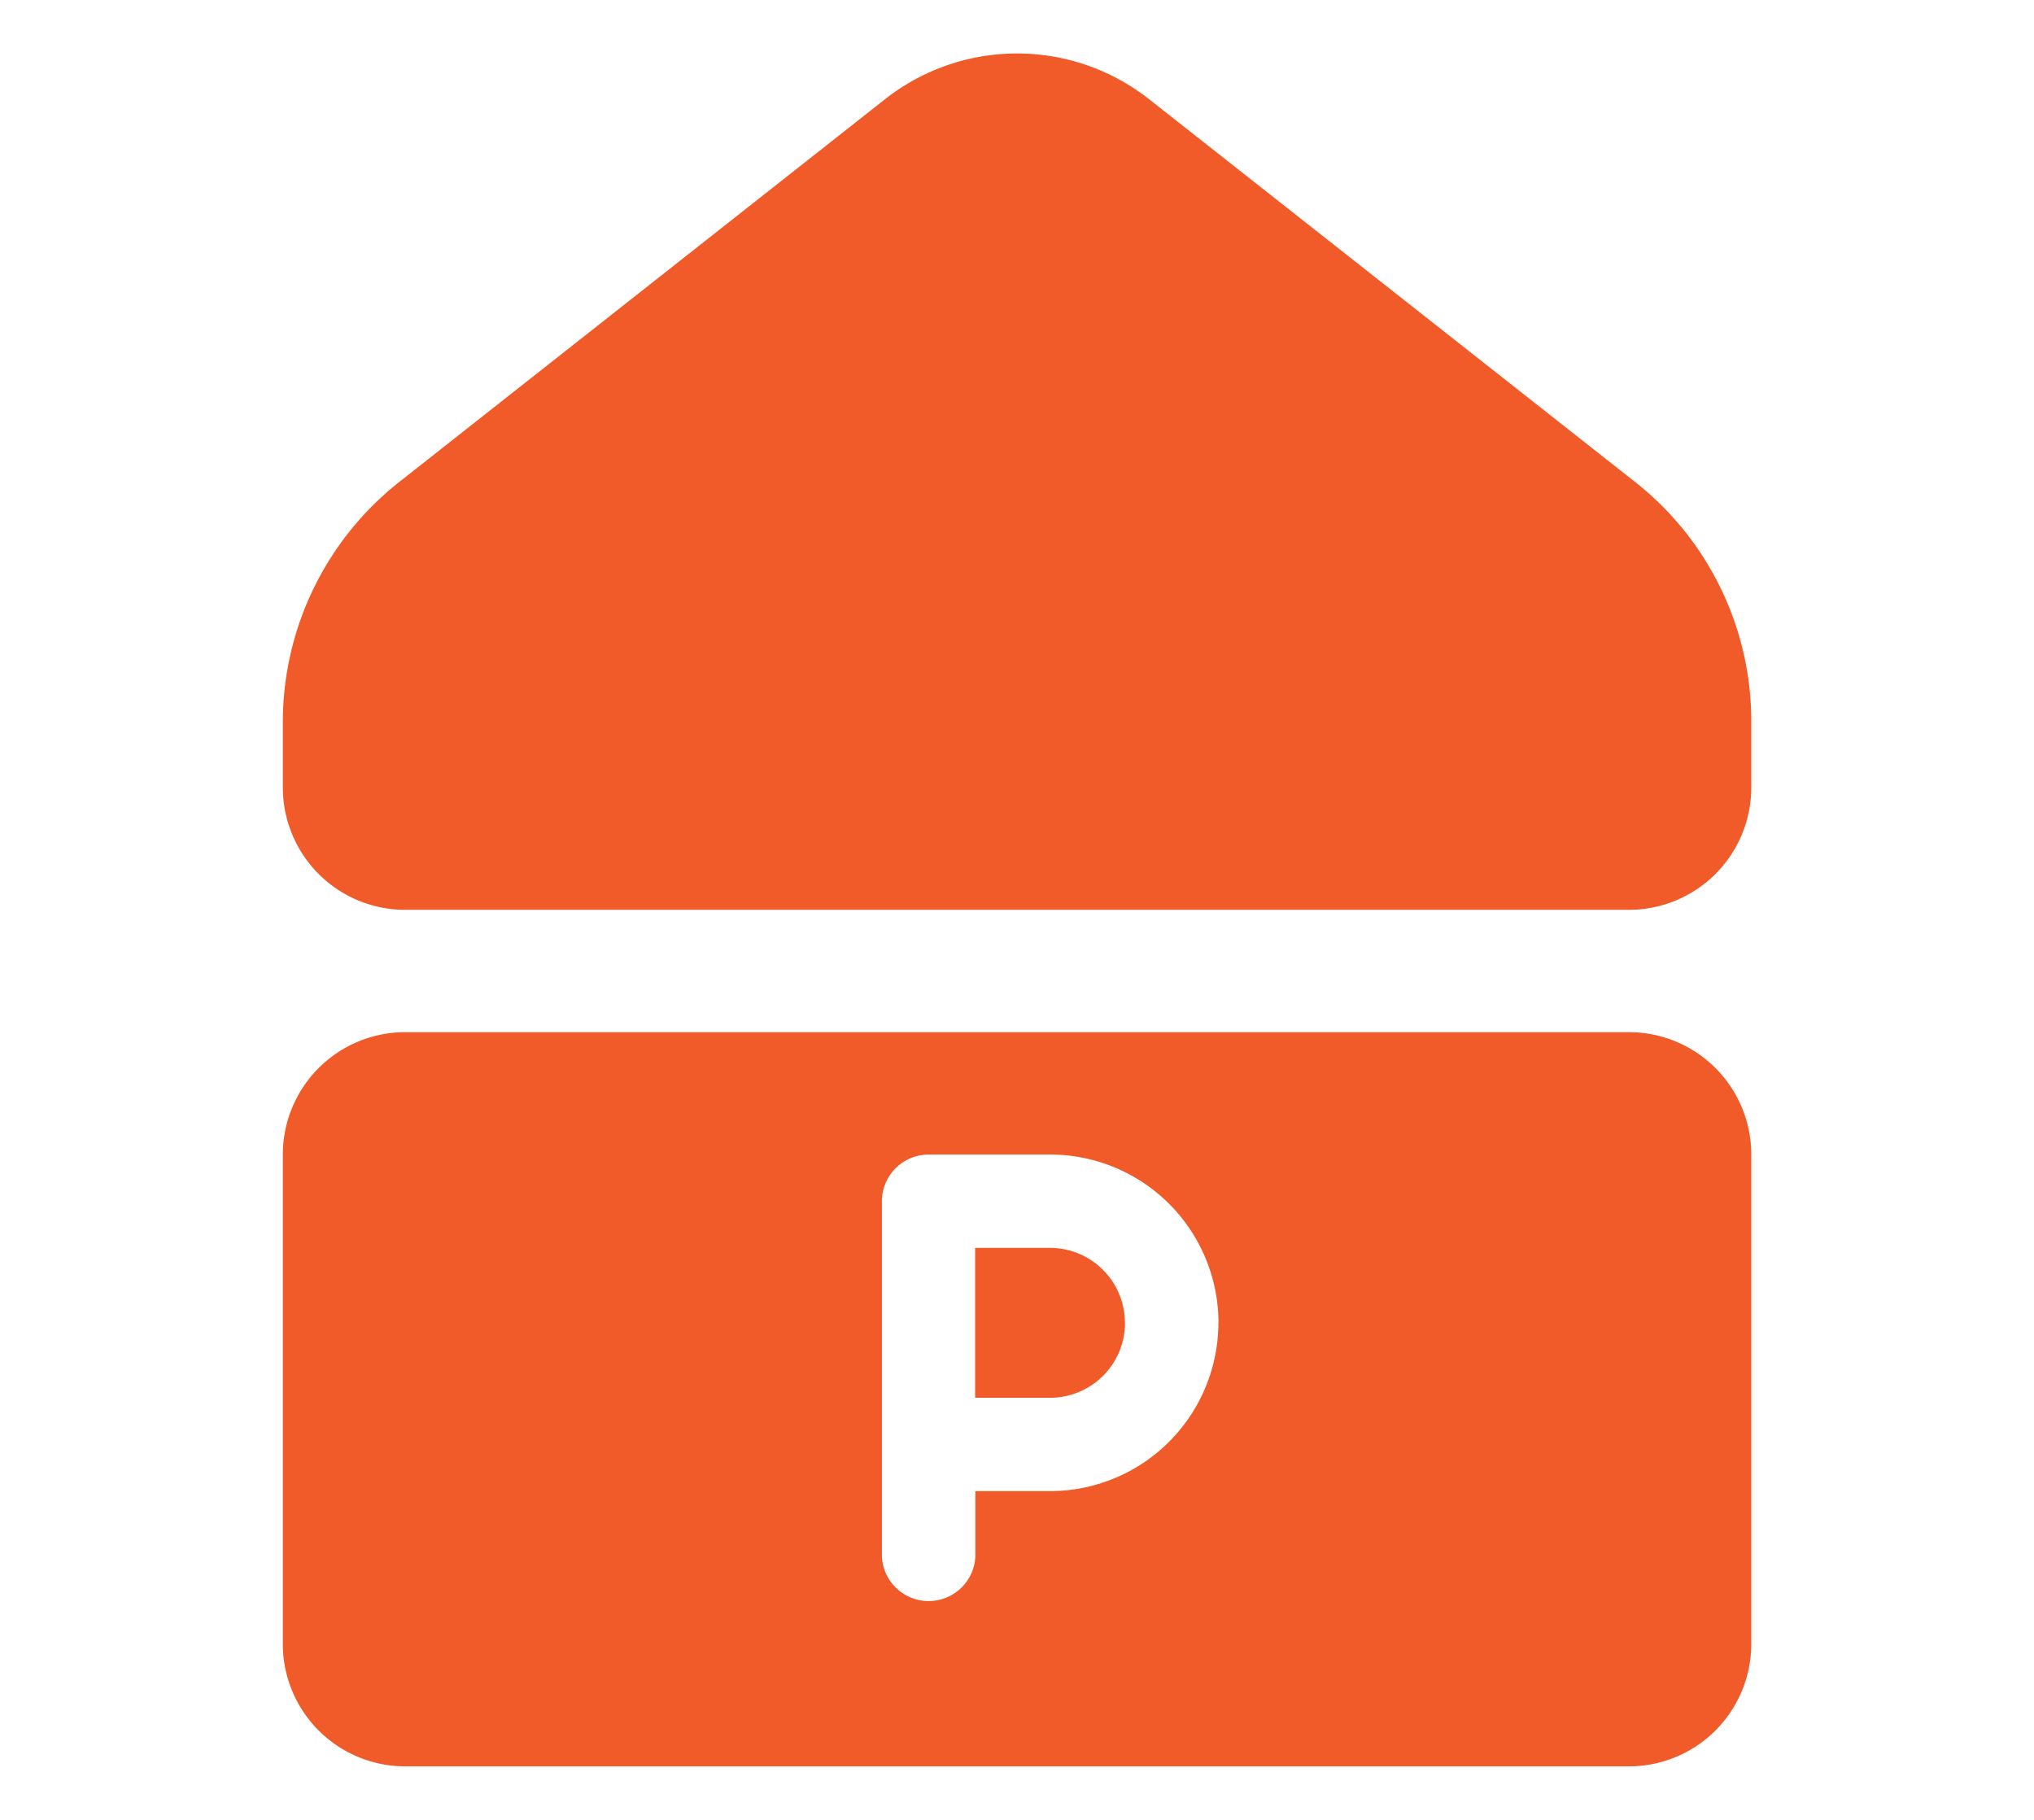
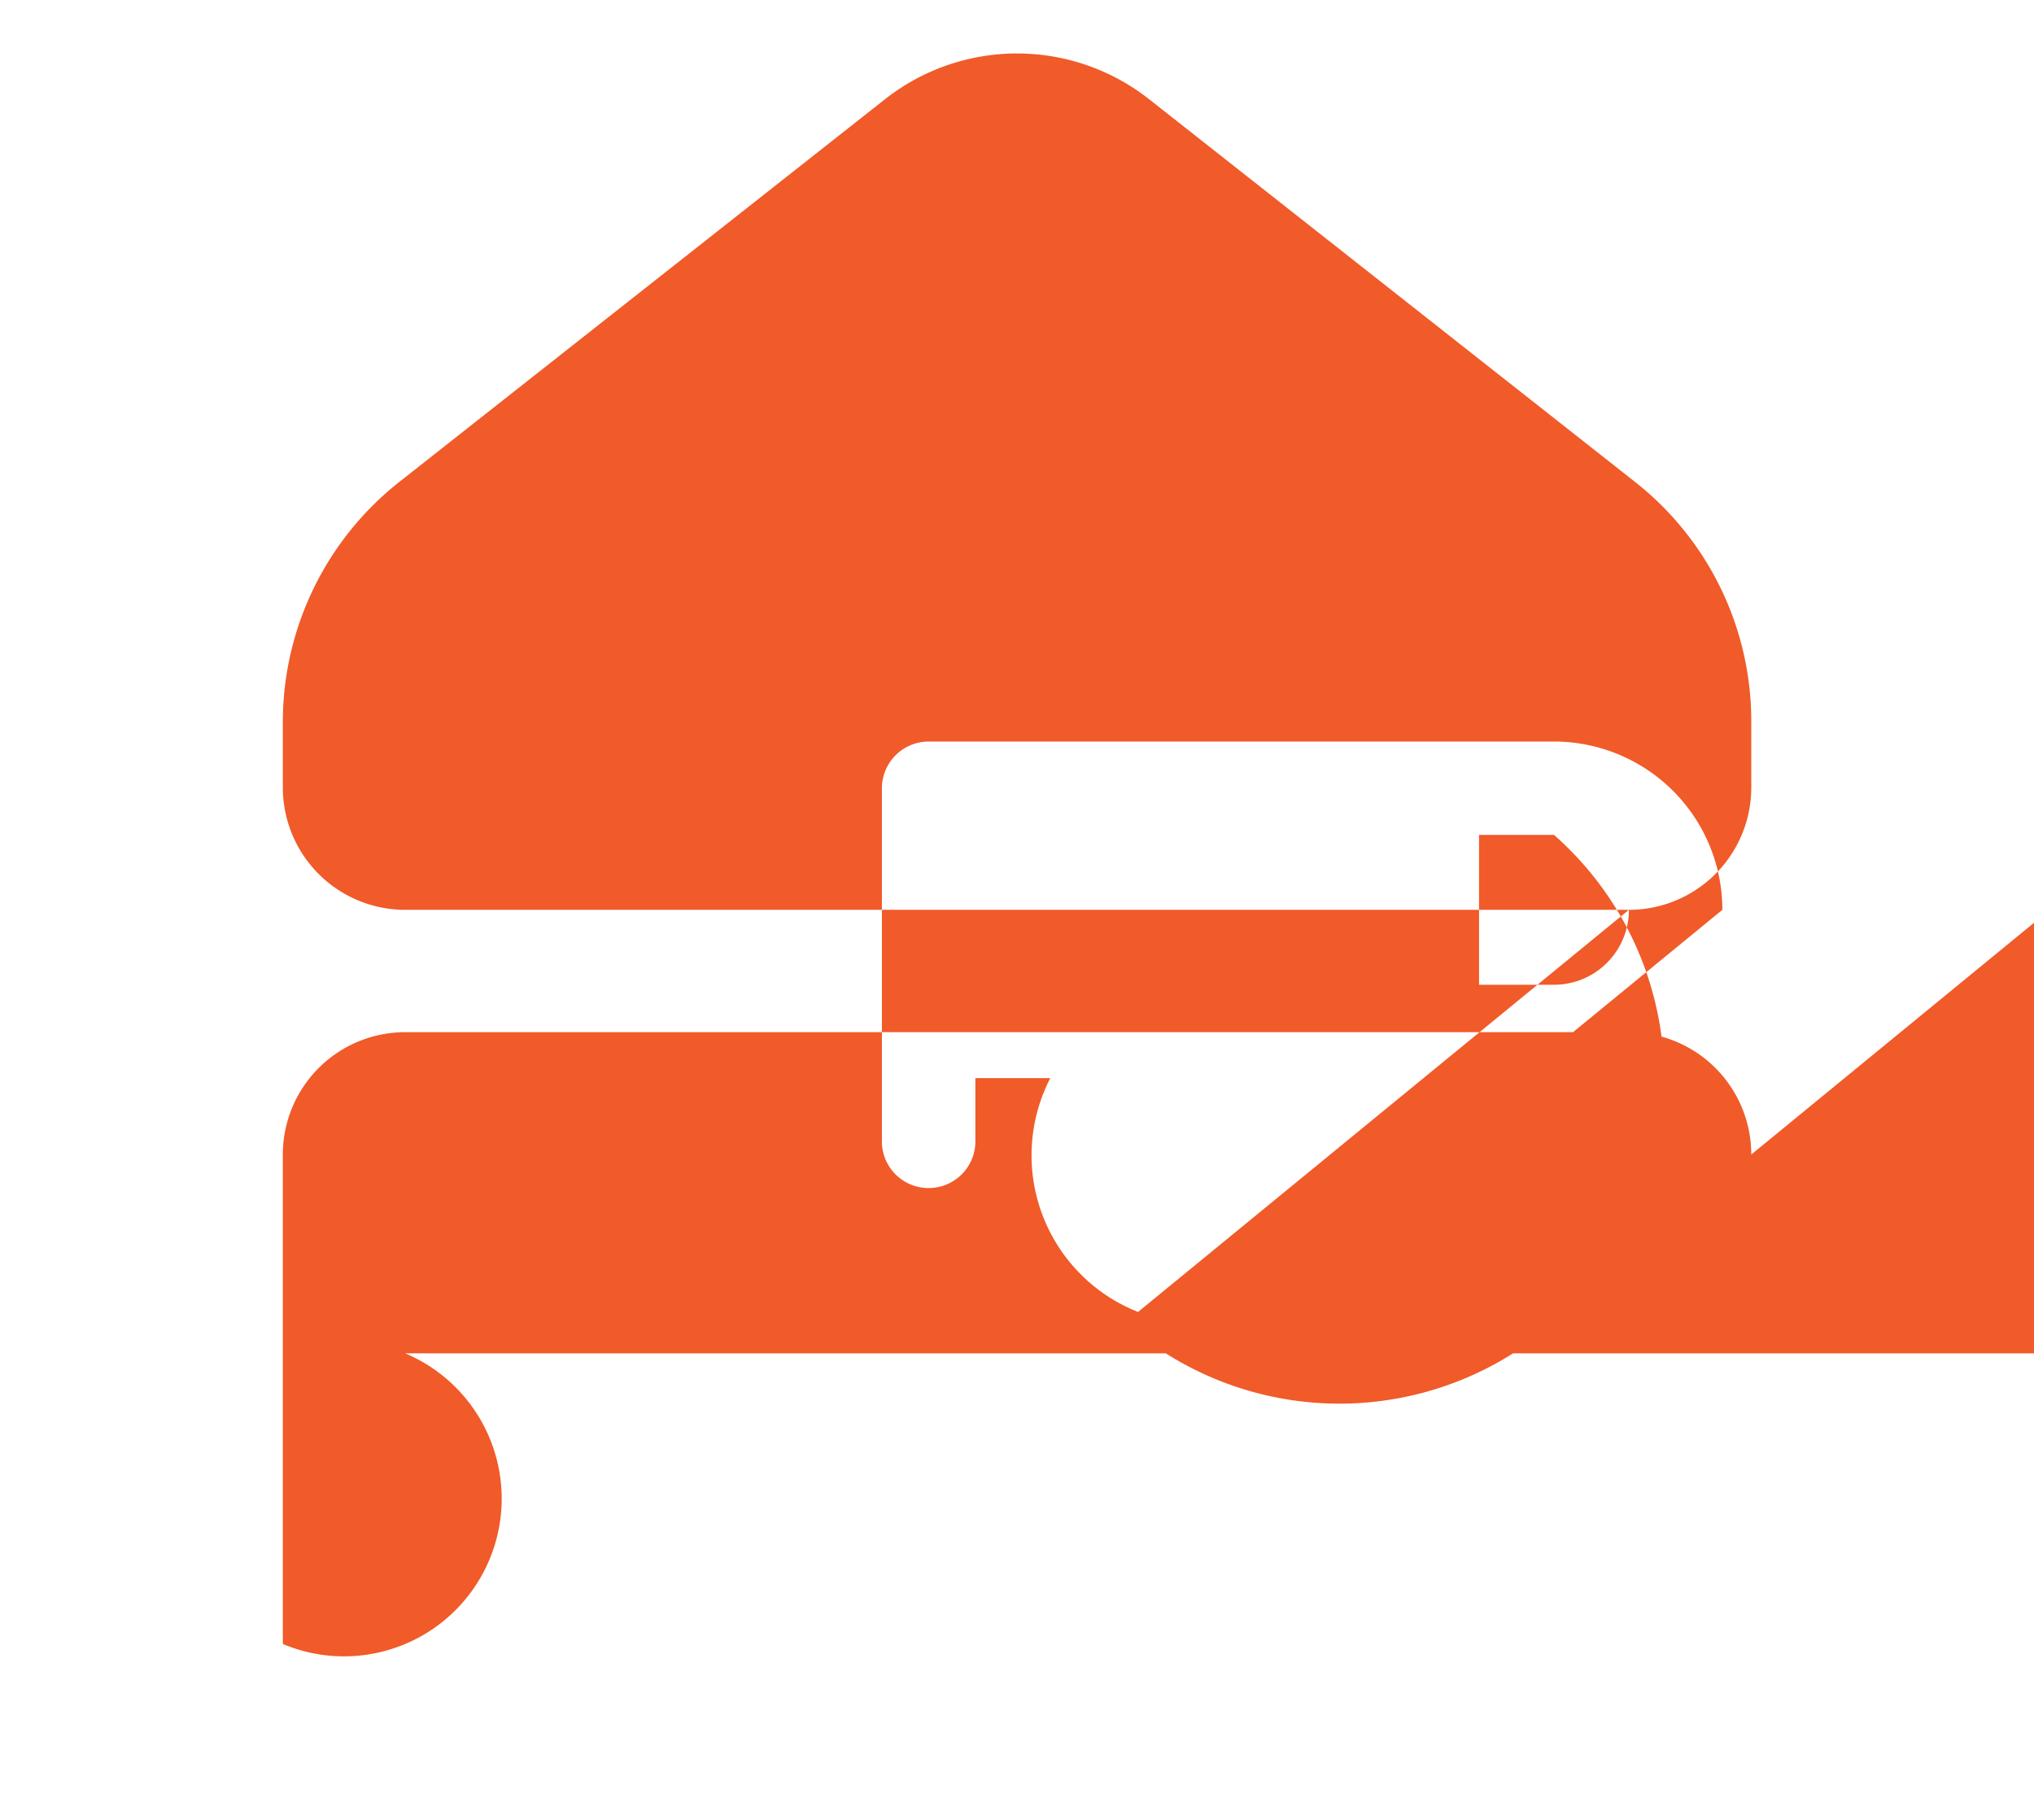
<svg xmlns="http://www.w3.org/2000/svg" width="19" height="17" viewBox="0 0 19 17">
  <g id="Vehicle_Parking" data-name="Vehicle &amp; Parking" transform="translate(2511 2219)">
-     <rect id="Rectangle_54204" data-name="Rectangle 54204" width="19" height="17" transform="translate(-2511 -2219)" fill="none" />
-     <path id="icons8-parking-and-penthouse" d="M18.574,11.006H7.143A1.143,1.143,0,0,1,6,9.863v-.61A2.859,2.859,0,0,1,7.089,7.008l4.532-3.571a1.994,1.994,0,0,1,2.475,0l4.533,3.57a2.844,2.844,0,0,1,1.088,2.245v.61A1.143,1.143,0,0,1,18.574,11.006Zm-4.707,3.858a.7.7,0,0,1-.7.7h-.7v-1.4h.7A.7.7,0,0,1,13.866,14.863Zm5.85-1.572v4.572a1.143,1.143,0,0,1-1.143,1.143H7.143A1.143,1.143,0,0,1,6,17.864V13.292a1.143,1.143,0,0,1,1.143-1.143h11.43A1.143,1.143,0,0,1,19.717,13.292Zm-4.977,1.572a1.573,1.573,0,0,0-1.572-1.572H12.033a.437.437,0,0,0-.437.437v3.318a.437.437,0,0,0,.873,0v-.611h.7A1.573,1.573,0,0,0,14.739,14.863Z" transform="translate(-2514.358 -2221.507)" fill="#f15a29" />
+     <path id="icons8-parking-and-penthouse" d="M18.574,11.006H7.143A1.143,1.143,0,0,1,6,9.863v-.61A2.859,2.859,0,0,1,7.089,7.008l4.532-3.571a1.994,1.994,0,0,1,2.475,0l4.533,3.57a2.844,2.844,0,0,1,1.088,2.245v.61A1.143,1.143,0,0,1,18.574,11.006Za.7.7,0,0,1-.7.7h-.7v-1.4h.7A.7.7,0,0,1,13.866,14.863Zm5.85-1.572v4.572a1.143,1.143,0,0,1-1.143,1.143H7.143A1.143,1.143,0,0,1,6,17.864V13.292a1.143,1.143,0,0,1,1.143-1.143h11.43A1.143,1.143,0,0,1,19.717,13.292Zm-4.977,1.572a1.573,1.573,0,0,0-1.572-1.572H12.033a.437.437,0,0,0-.437.437v3.318a.437.437,0,0,0,.873,0v-.611h.7A1.573,1.573,0,0,0,14.739,14.863Z" transform="translate(-2514.358 -2221.507)" fill="#f15a29" />
  </g>
</svg>